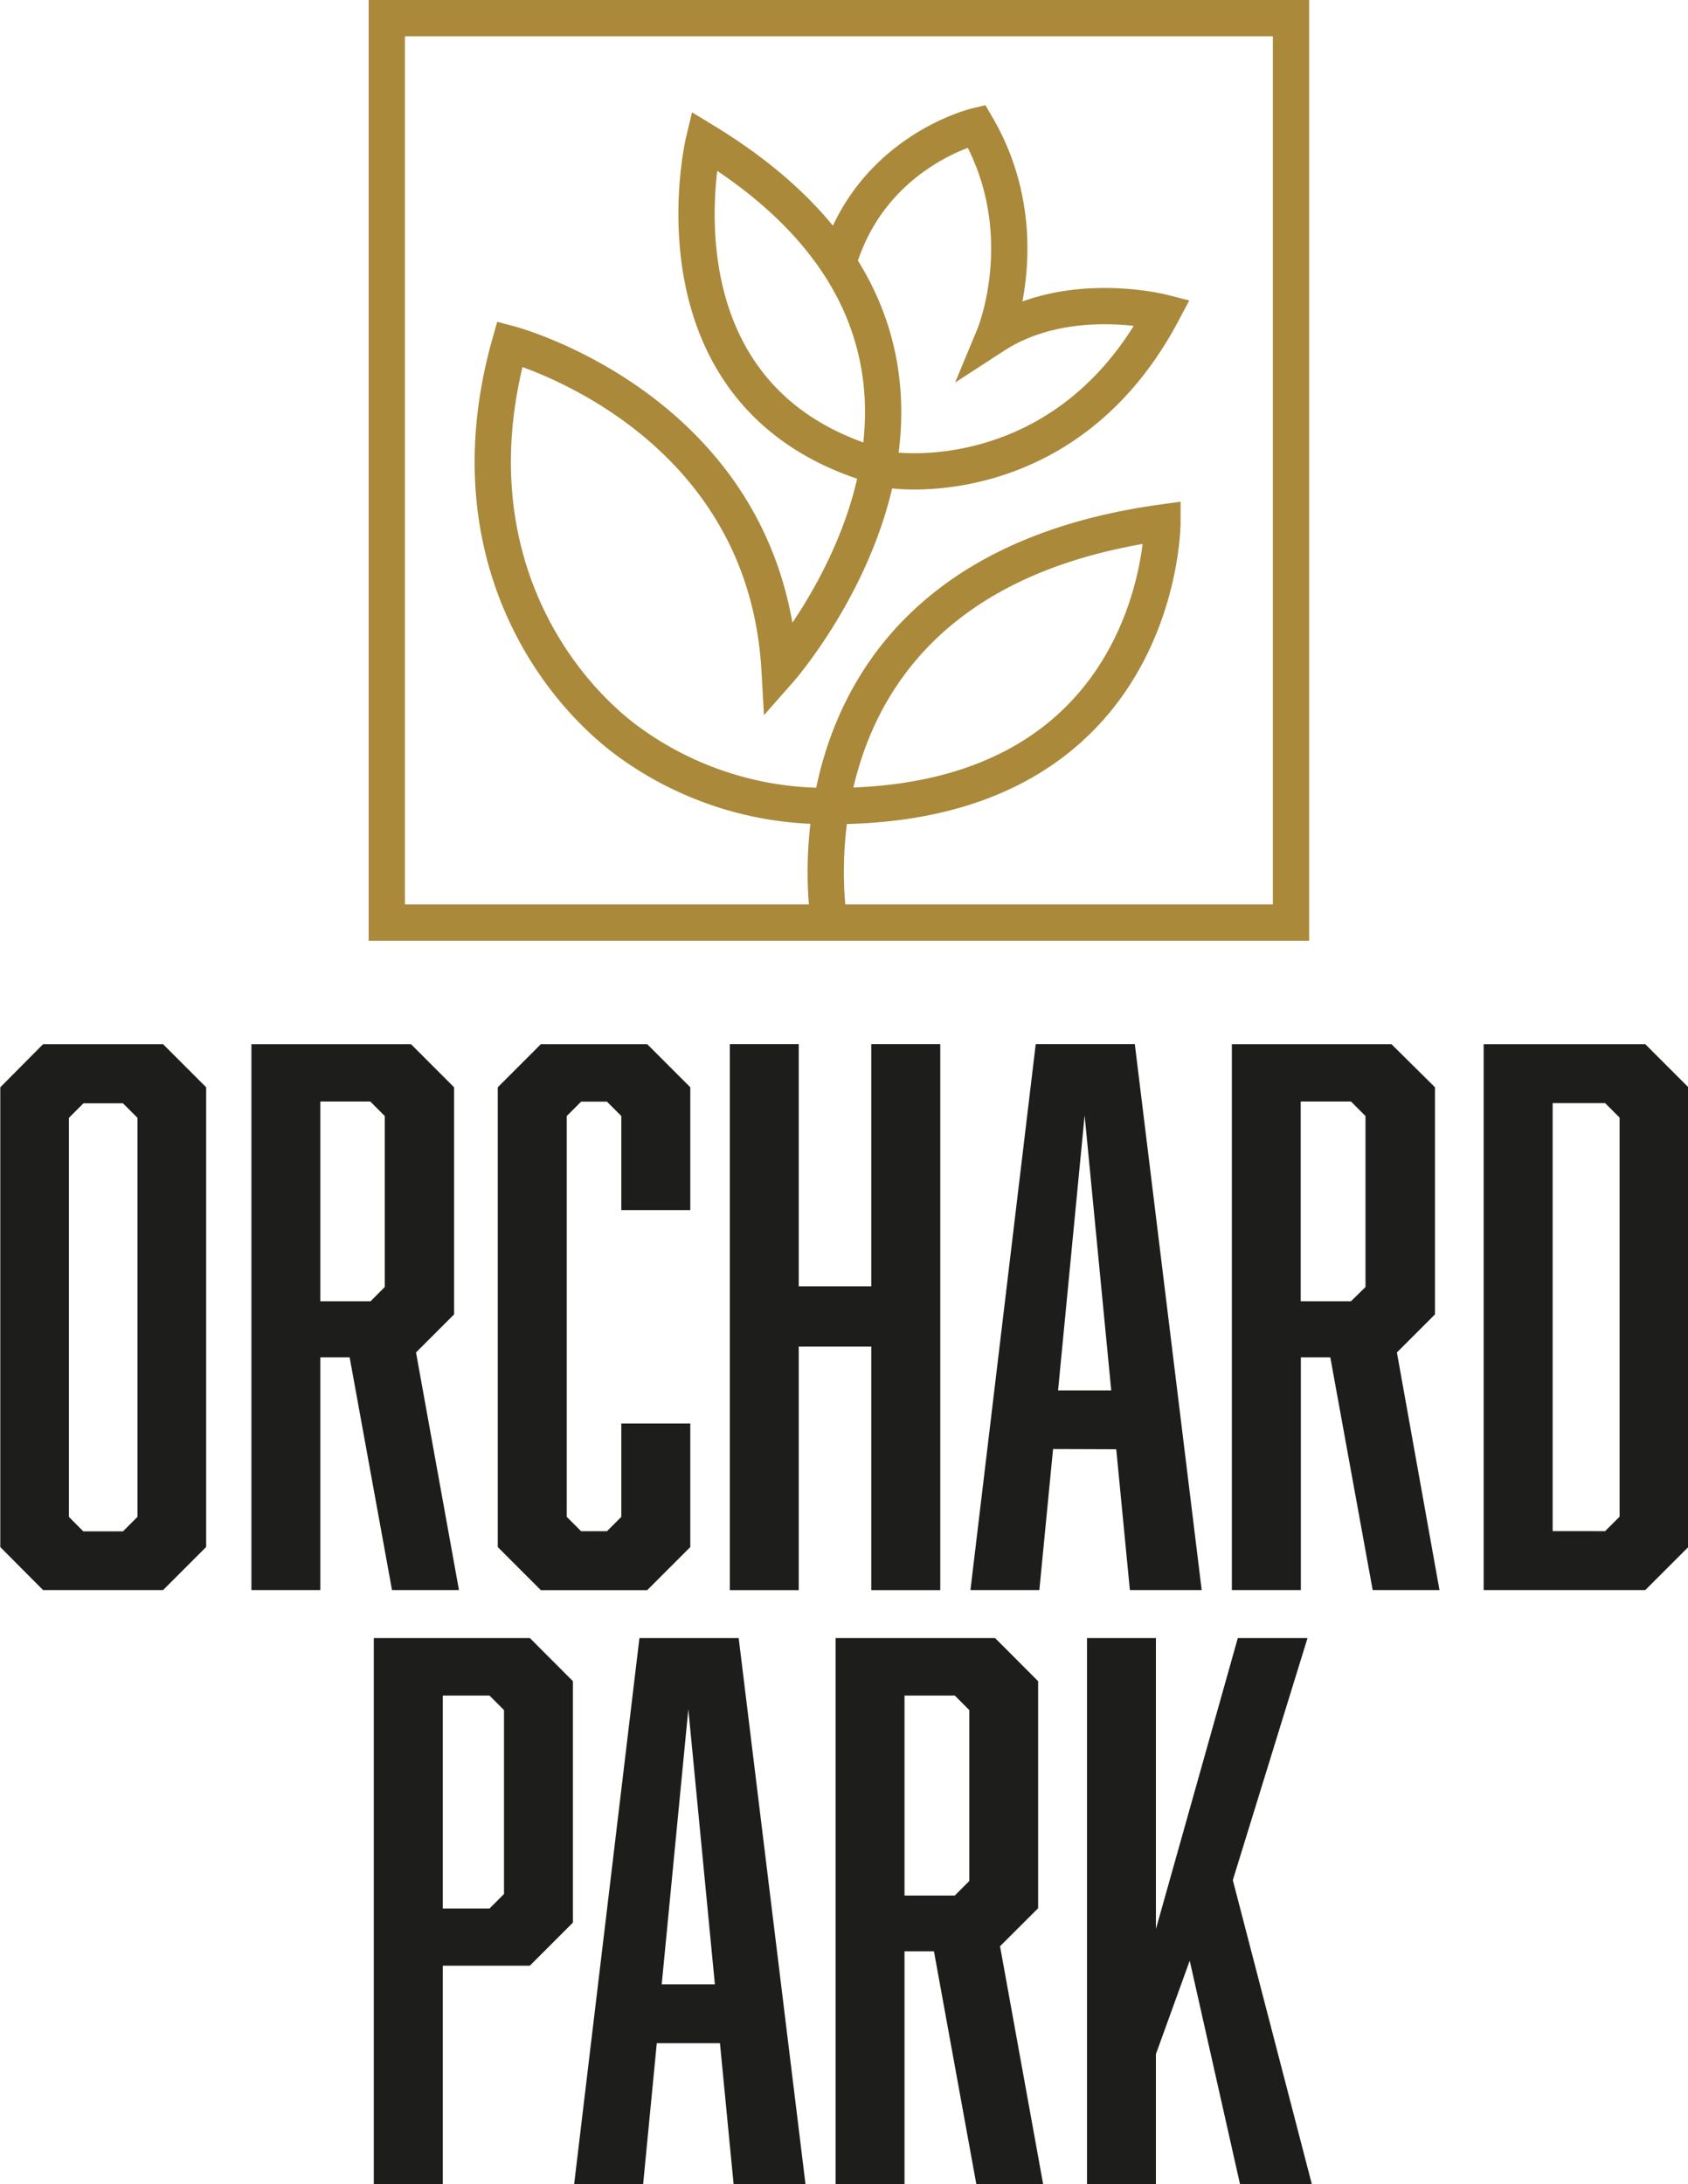
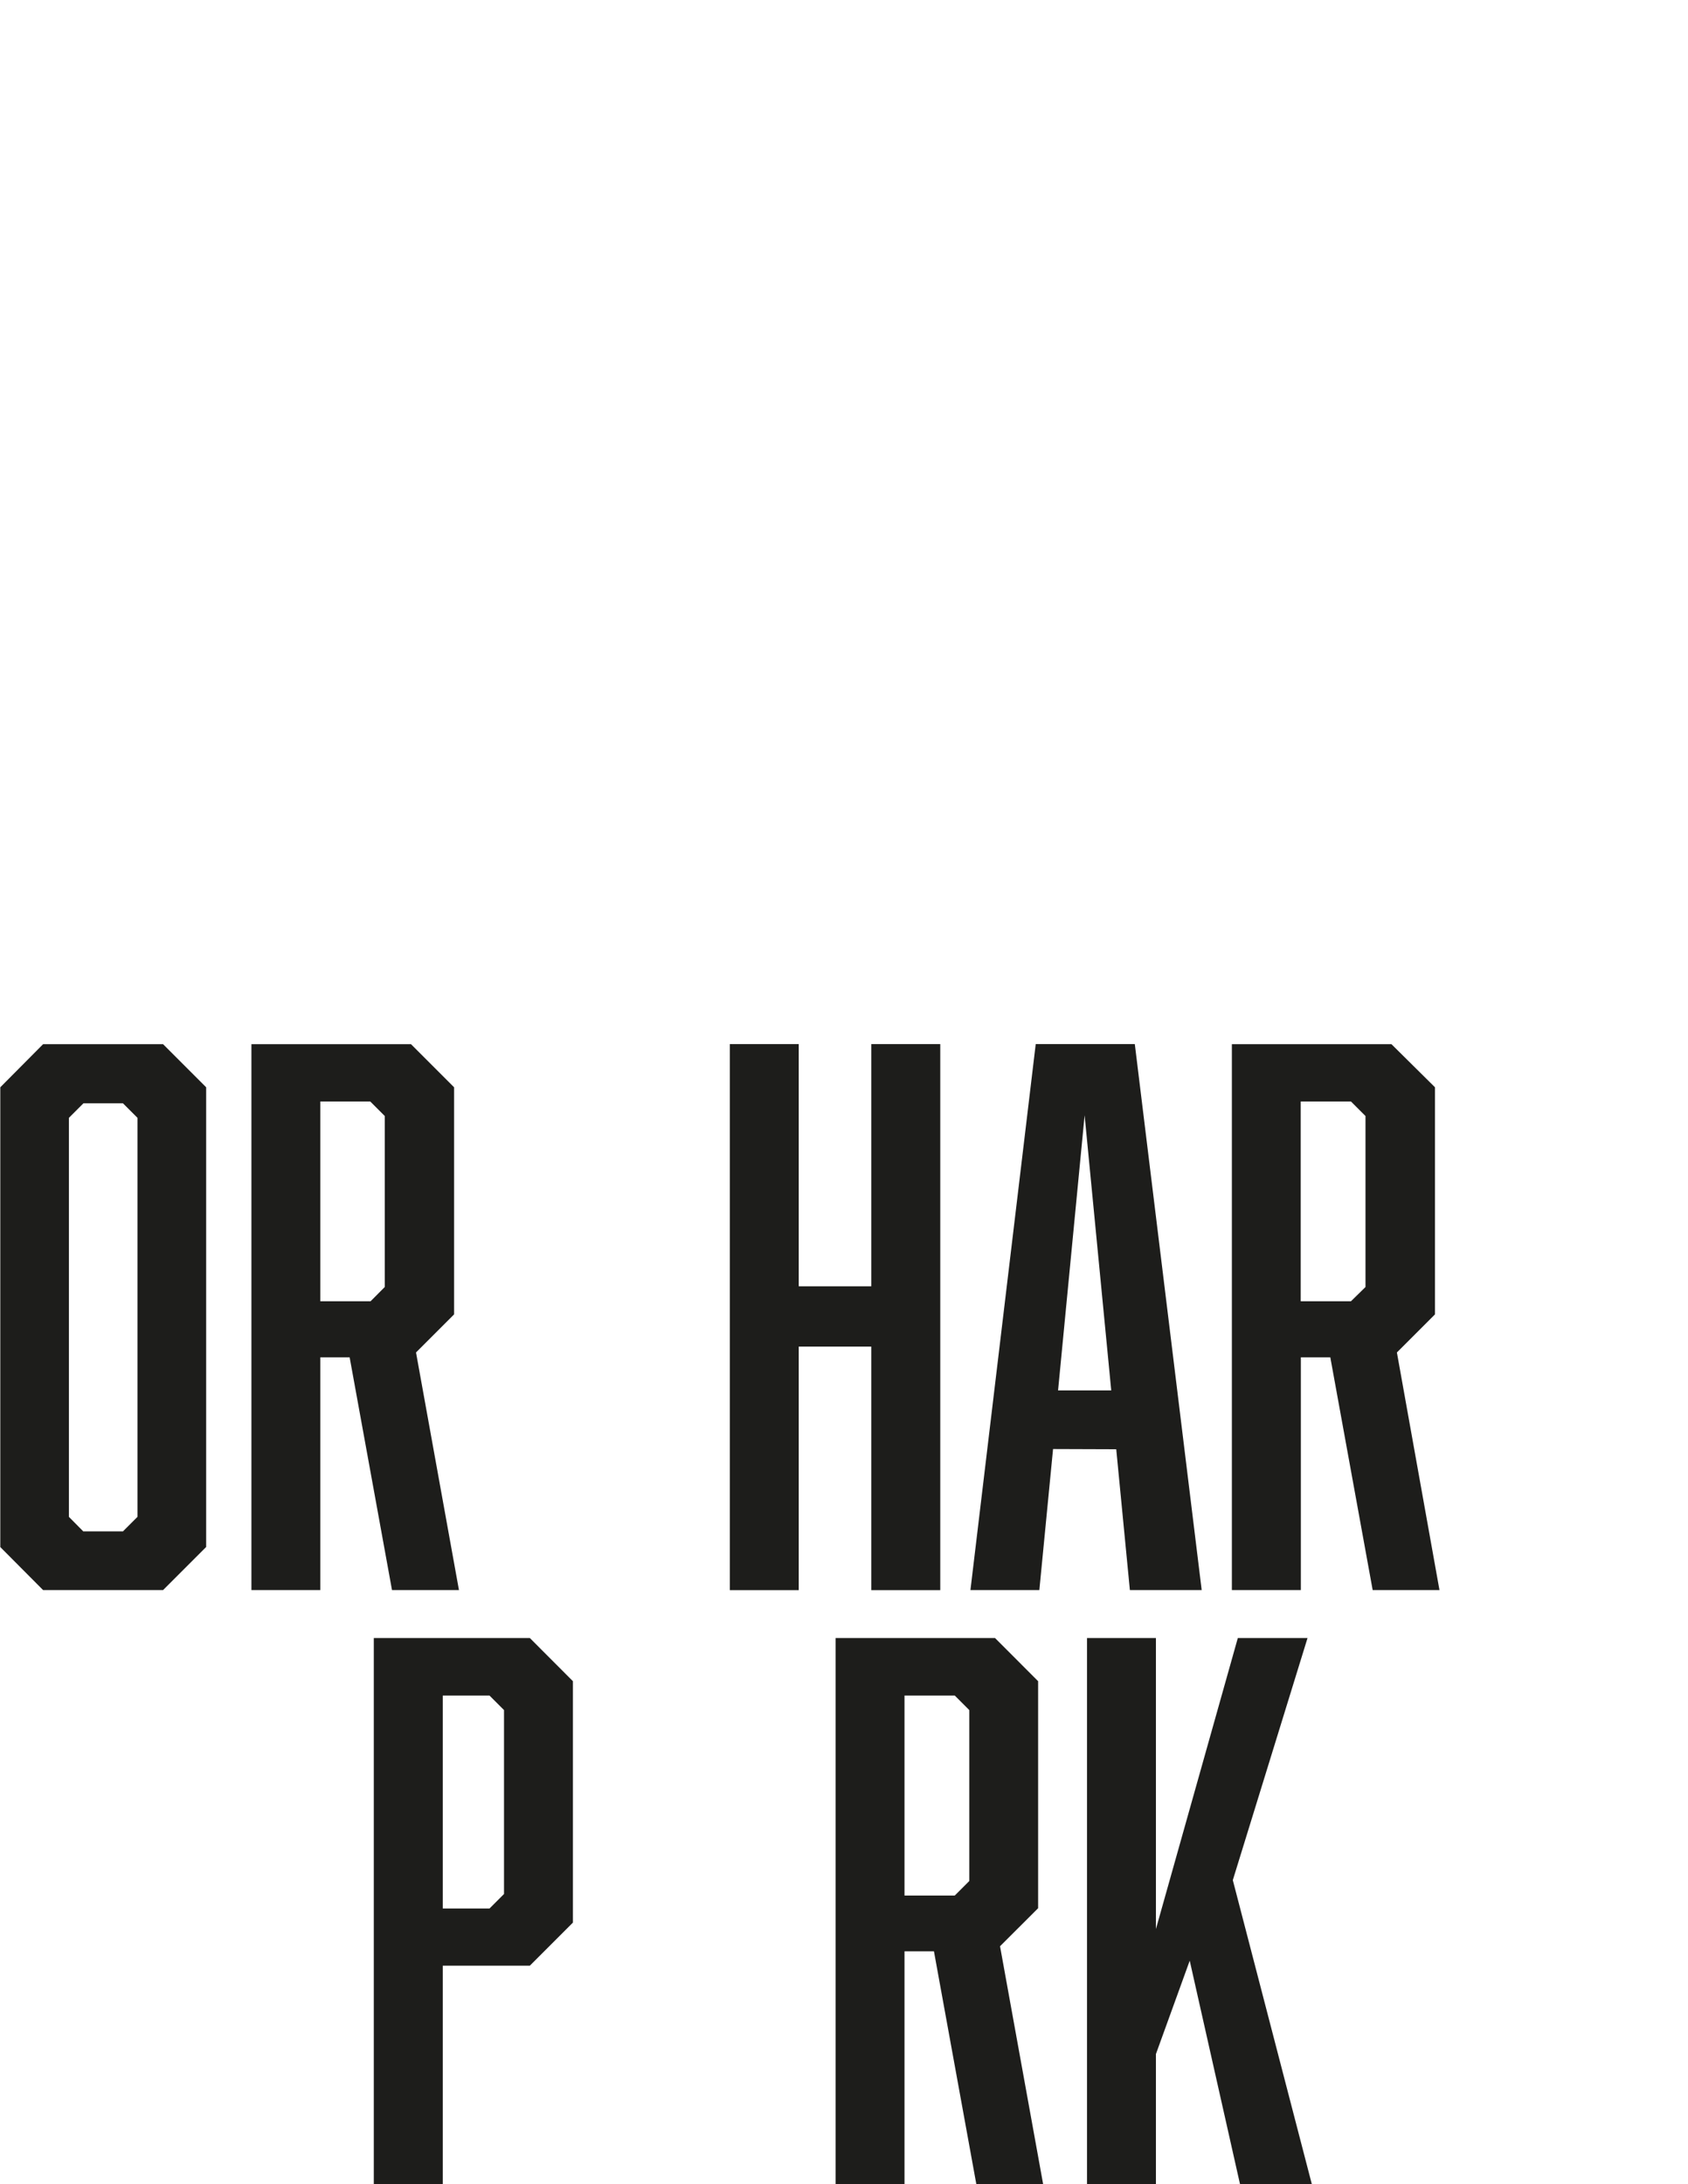
<svg xmlns="http://www.w3.org/2000/svg" id="Layer_1" data-name="Layer 1" viewBox="0 0 232.7 301.03">
  <defs>
    <style>.cls-1,.cls-4{fill:none;}.cls-2{fill:#1d1d1b;}.cls-3{clip-path:url(#clip-path);}.cls-4{stroke:#aa893b;stroke-miterlimit:10;stroke-width:5px;}</style>
    <clipPath id="clip-path" transform="translate(-4.96 -3.84)">
      <rect class="cls-1" x="4.96" y="3.84" width="232.7" height="301.03" />
    </clipPath>
  </defs>
  <path class="cls-2" d="M14.46,212.91v-55l2-2h5.45l2,2v55l-2,2H16.44ZM10.9,147.76,5,153.7v63.37L10.9,223H27.44l5.94-5.94V153.7l-5.94-5.94Z" transform="translate(-4.96 -3.84)" />
  <path class="cls-2" d="M58,181.23V157.66l-2-2H49.12v27.53h6.93ZM39.62,147.76h22l5.94,5.94V185l-5.25,5.25L68.23,223H59l-5.84-32.08H49.12V223h-9.5Z" transform="translate(-4.96 -3.84)" />
-   <polygon class="cls-2" points="68.62 149.86 74.56 143.92 89.22 143.92 95.16 149.86 95.16 166.79 85.65 166.79 85.65 153.82 83.67 151.84 80.11 151.84 78.13 153.82 78.13 209.07 80.11 211.05 83.67 211.05 85.65 209.07 85.65 196.2 95.16 196.2 95.16 213.23 89.22 219.17 74.56 219.17 68.62 213.23 68.62 149.86" />
  <polygon class="cls-2" points="110.11 177.29 120.11 177.29 120.11 143.91 129.62 143.91 129.62 219.17 120.11 219.17 120.11 185.6 110.11 185.6 110.11 219.17 100.61 219.17 100.61 143.91 110.11 143.91 110.11 177.29" />
  <path class="cls-2" d="M154.48,157.56l-3.66,37.92h7.33Zm-4.35,46L148.24,223h-9.5l9-75.25h13.66L170.62,223h-9.9l-1.88-19.41Z" transform="translate(-4.96 -3.84)" />
  <path class="cls-2" d="M193.2,181.23V157.66l-2-2h-6.93v27.53h6.93Zm-18.42-33.47h22l6,5.94V185l-5.25,5.25L203.4,223h-9.21l-5.84-32.08h-4.06V223h-9.51Z" transform="translate(-4.96 -3.84)" />
-   <path class="cls-2" d="M219,155.88h7.23l2,2v55l-2,2H219Zm-9.51-8.12V223h22.28l5.94-5.94V153.7l-5.94-5.94Z" transform="translate(-4.96 -3.84)" />
  <path class="cls-2" d="M66,237.54h6.44l2,2v25.35l-2,2H66Zm-9.51-7.93v75.26H66v-30.1H78l5.94-5.94V235.56L78,229.61Z" transform="translate(-4.96 -3.84)" />
-   <path class="cls-2" d="M99.85,239.42l3.66,37.92H96.18Zm-6.74-9.81-9,75.26h9.51l1.88-19.41h8.71l1.88,19.41H116l-9.21-75.26Z" transform="translate(-4.96 -3.84)" />
  <path class="cls-2" d="M129.65,237.54h6.93l2,2v23.56l-2,2h-6.93Zm-9.5-7.93v75.26h9.5V272.79h4.06l5.84,32.08h9.21l-5.94-32.78,5.25-5.24V235.56l-5.94-5.95Z" transform="translate(-4.96 -3.84)" />
  <polygon class="cls-2" points="170.64 225.77 159.35 265.88 159.35 225.77 149.85 225.77 149.85 301.03 159.35 301.03 159.35 283.11 164.01 270.24 170.94 301.03 180.84 301.03 169.95 259.14 180.25 225.77 170.64 225.77" />
  <g class="cls-3">
-     <path class="cls-4" d="M182.93,6.34H58.28V131H182.93ZM119.28,131s-8.54-47.63,45.93-55.14c0,0,0,39.73-46.64,39.07a46.13,46.13,0,0,1-27.74-9.44C79.77,96.88,67.7,78,75.24,51.24c0,0,35.19,9.28,37.19,44.95,0,0,38.23-43.39-10.44-72.95,0,0-8.9,37.1,26.15,45.42,0,0,23.74,3.37,37.07-21.77,0,0-13.1-3.35-23.18,3.19,0,0,6-14.44-2.45-28.88,0,0-14.39,3.4-19,18.65" transform="translate(-4.96 -3.84)" />
-   </g>
+     </g>
</svg>